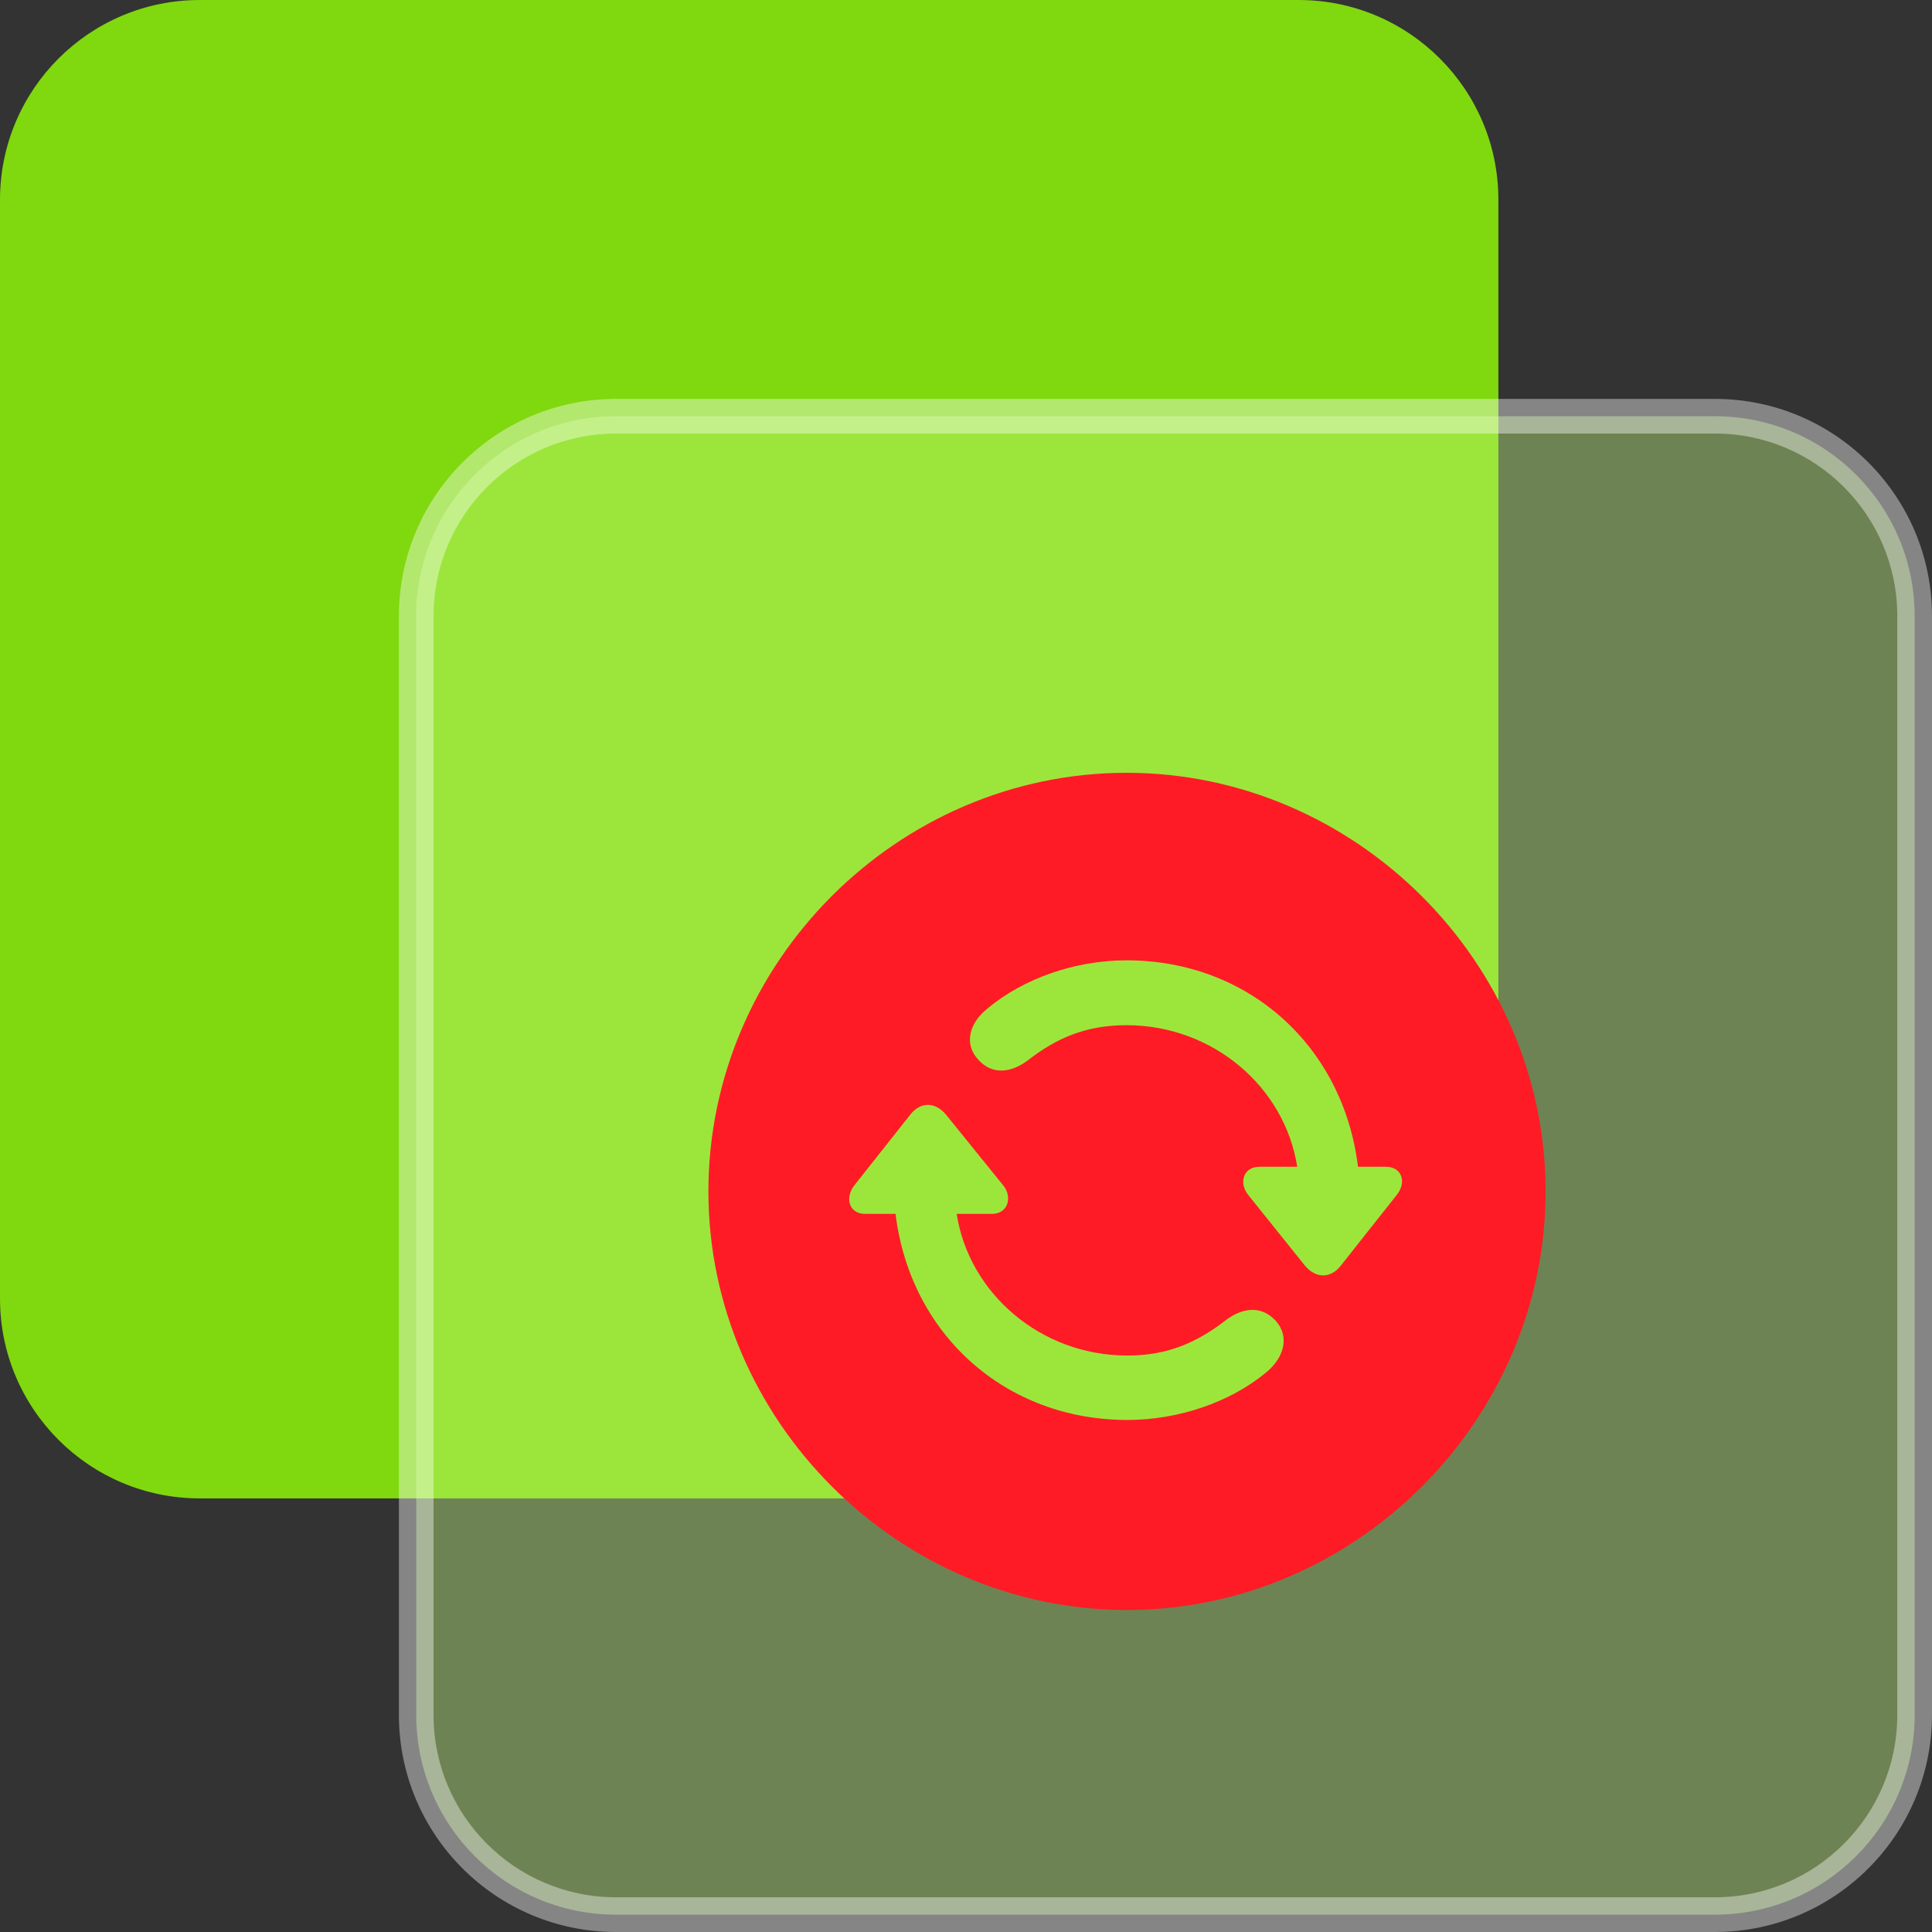
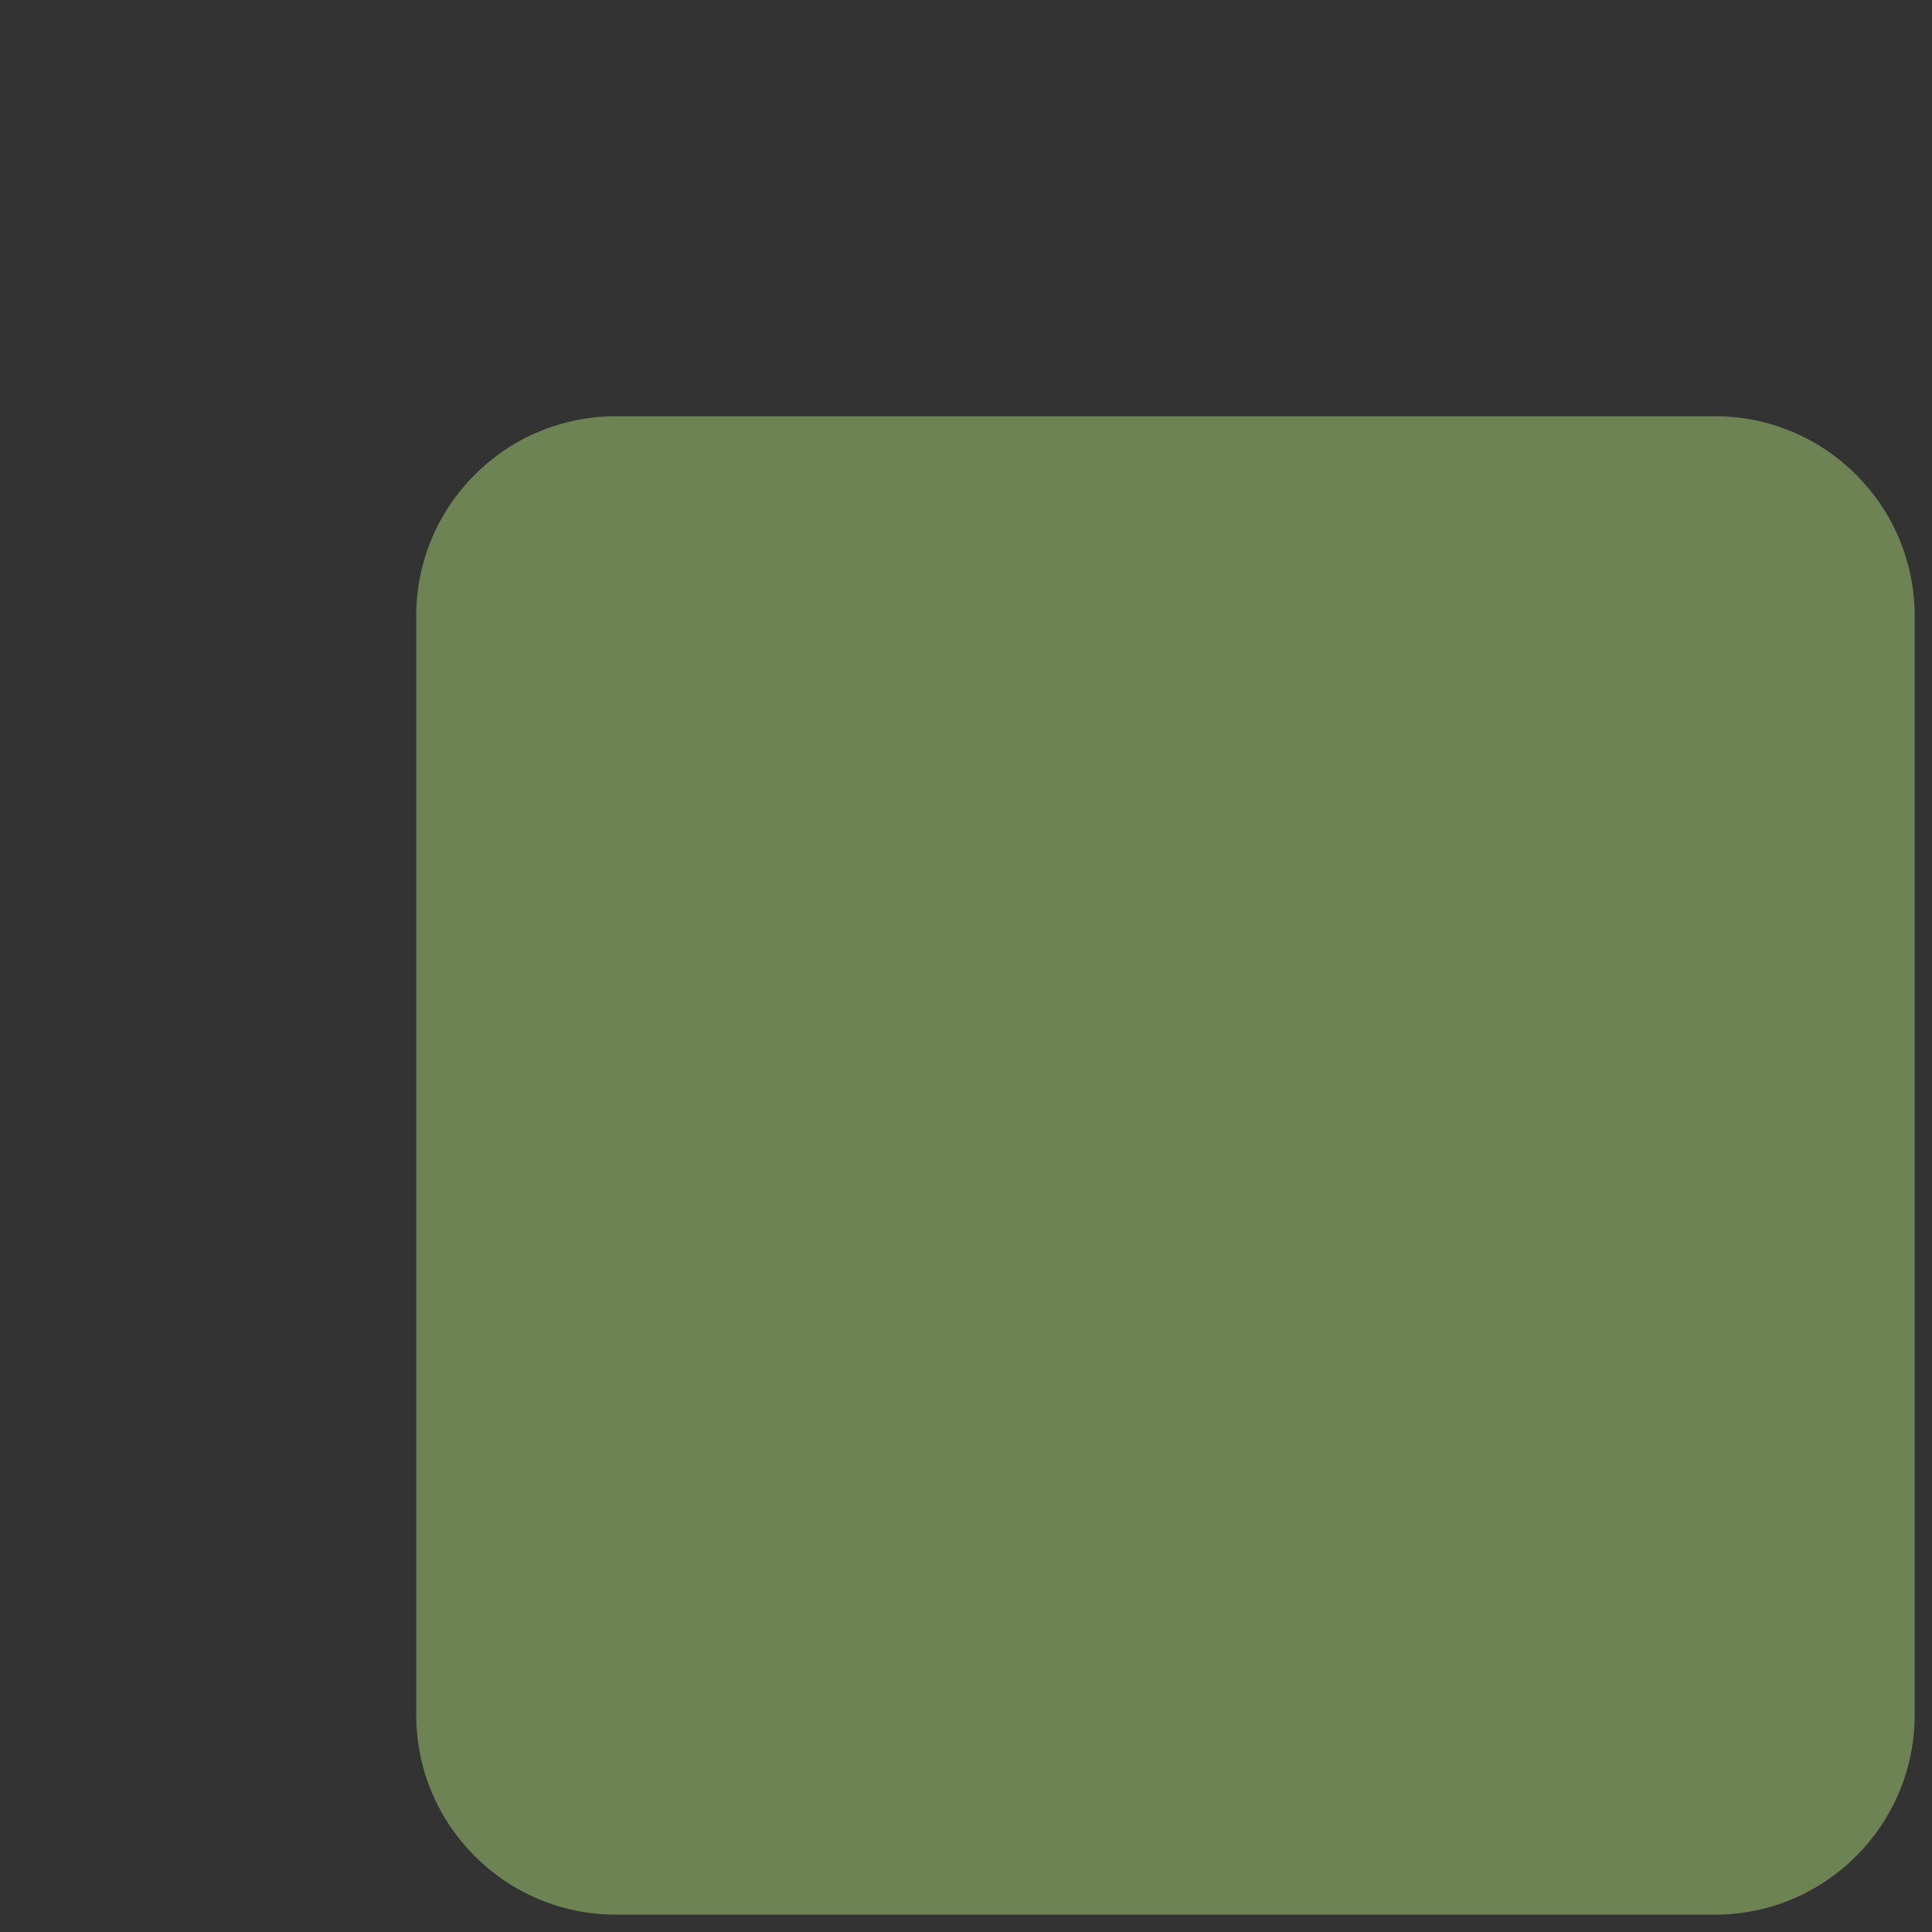
<svg xmlns="http://www.w3.org/2000/svg" fill="none" version="1.1" width="30" height="30" viewBox="0 0 30 30">
  <rect x="0" y="0" width="30" height="30" fill="#333333" stroke="none" />
  <g>
    <g>
-       <path d="M20.165,0L3.102,0C1.389,-1.64368e-7,0,1.389,0,3.102L0,20.165C6.5747e-7,21.878,1.389,23.267,3.102,23.267L20.165,23.267C21.878,23.267,23.267,21.878,23.267,20.165L23.267,3.102C23.267,1.389,21.878,0,20.165,0Z" fill="#80D80E" fill-opacity="1" style="mix-blend-mode:passthrough" />
-     </g>
+       </g>
    <g style="opacity:0.4;">
      <path d="M26.628,6.463L9.566,6.463C7.852,6.463,6.463,7.852,6.463,9.566L6.463,26.628C6.463,28.342,7.852,29.731,9.566,29.731L26.628,29.731C28.342,29.731,29.731,28.342,29.731,26.628L29.731,9.566C29.731,7.852,28.342,6.463,26.628,6.463Z" fill="#C6F983" fill-opacity="1" style="mix-blend-mode:passthrough" />
    </g>
    <g style="opacity:0.4;">
-       <path d="M9.566,6.732L26.628,6.732C28.193,6.732,29.461,8.001,29.461,9.566L29.461,26.628C29.461,28.193,28.193,29.461,26.628,29.461L9.566,29.461C8.001,29.461,6.732,28.193,6.732,26.628L6.732,9.566C6.732,8.001,8.001,6.732,9.566,6.732ZM30,9.566C30,7.703,28.49,6.194,26.628,6.194L9.566,6.194C7.703,6.194,6.194,7.703,6.194,9.566L6.194,26.628C6.194,28.49,7.703,30,9.566,30L26.628,30C28.49,30,30,28.49,30,26.628L30,9.566Z" fill="#FFFFFF" fill-opacity="1" style="mix-blend-mode:passthrough" />
-     </g>
+       </g>
    <g>
-       <path d="M17.5,25C21.05,25,24,22.05,24,18.5C24,14.944,21.043,12,17.493,12C13.938,12,11,14.944,11,18.5C11,22.05,13.944,25,17.5,25ZM15.191,16.455C14.969,16.219,15.039,15.888,15.345,15.651C15.9,15.192,16.696,14.912,17.493,14.912C19.38,14.912,20.857,16.238,21.087,18.118L21.52,18.118C21.775,18.118,21.845,18.366,21.686,18.558L20.819,19.654C20.654,19.864,20.424,19.845,20.264,19.654L19.385,18.558C19.232,18.372,19.303,18.118,19.557,18.118L20.143,18.118C19.952,16.882,18.837,15.919,17.492,15.919C16.875,15.919,16.416,16.11,15.957,16.467C15.702,16.658,15.409,16.697,15.191,16.455ZM13.268,18.404L14.135,17.308C14.301,17.097,14.53,17.116,14.689,17.308L15.576,18.404C15.728,18.589,15.652,18.849,15.403,18.849L14.855,18.849C15.046,20.079,16.155,21.049,17.506,21.049C18.124,21.049,18.583,20.851,19.042,20.494C19.291,20.309,19.583,20.265,19.807,20.507C20.023,20.743,19.953,21.073,19.655,21.316C19.099,21.775,18.297,22.049,17.506,22.049C15.614,22.049,14.135,20.723,13.906,18.849L13.434,18.849C13.179,18.849,13.116,18.596,13.268,18.404L13.268,18.404Z" fill="#FF1B25" fill-opacity="1" style="mix-blend-mode:passthrough" />
-     </g>
+       </g>
  </g>
</svg>